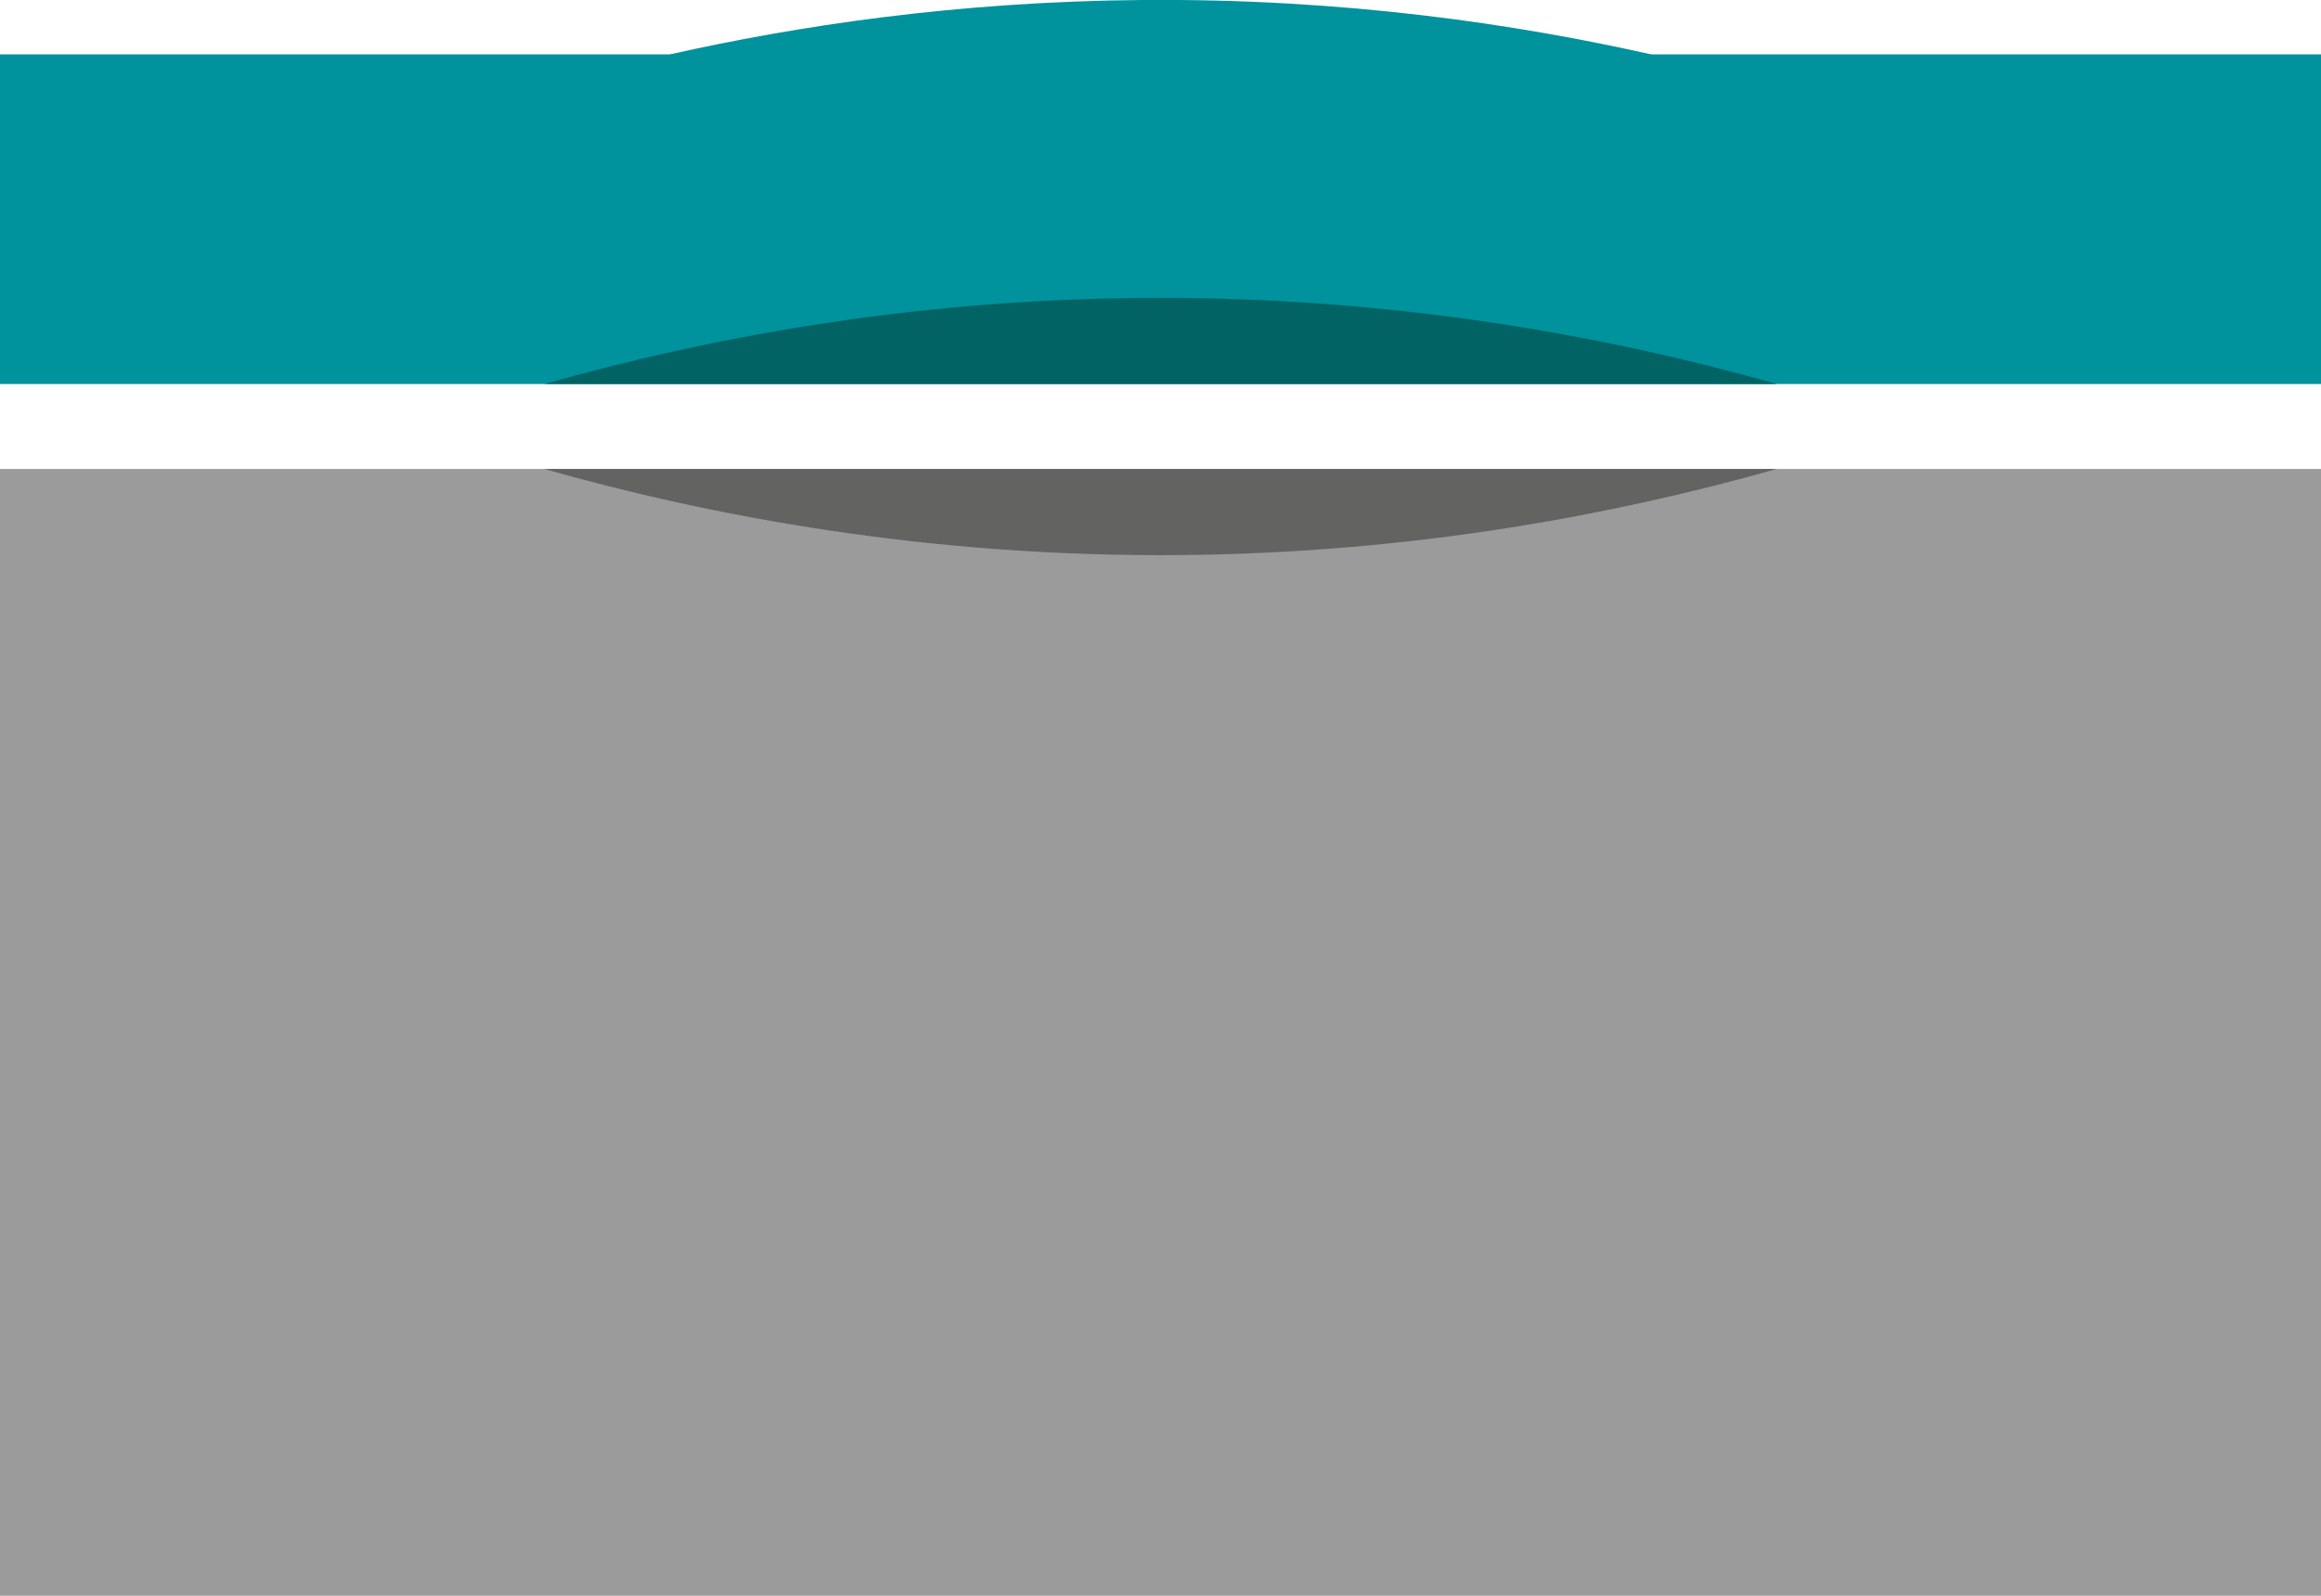
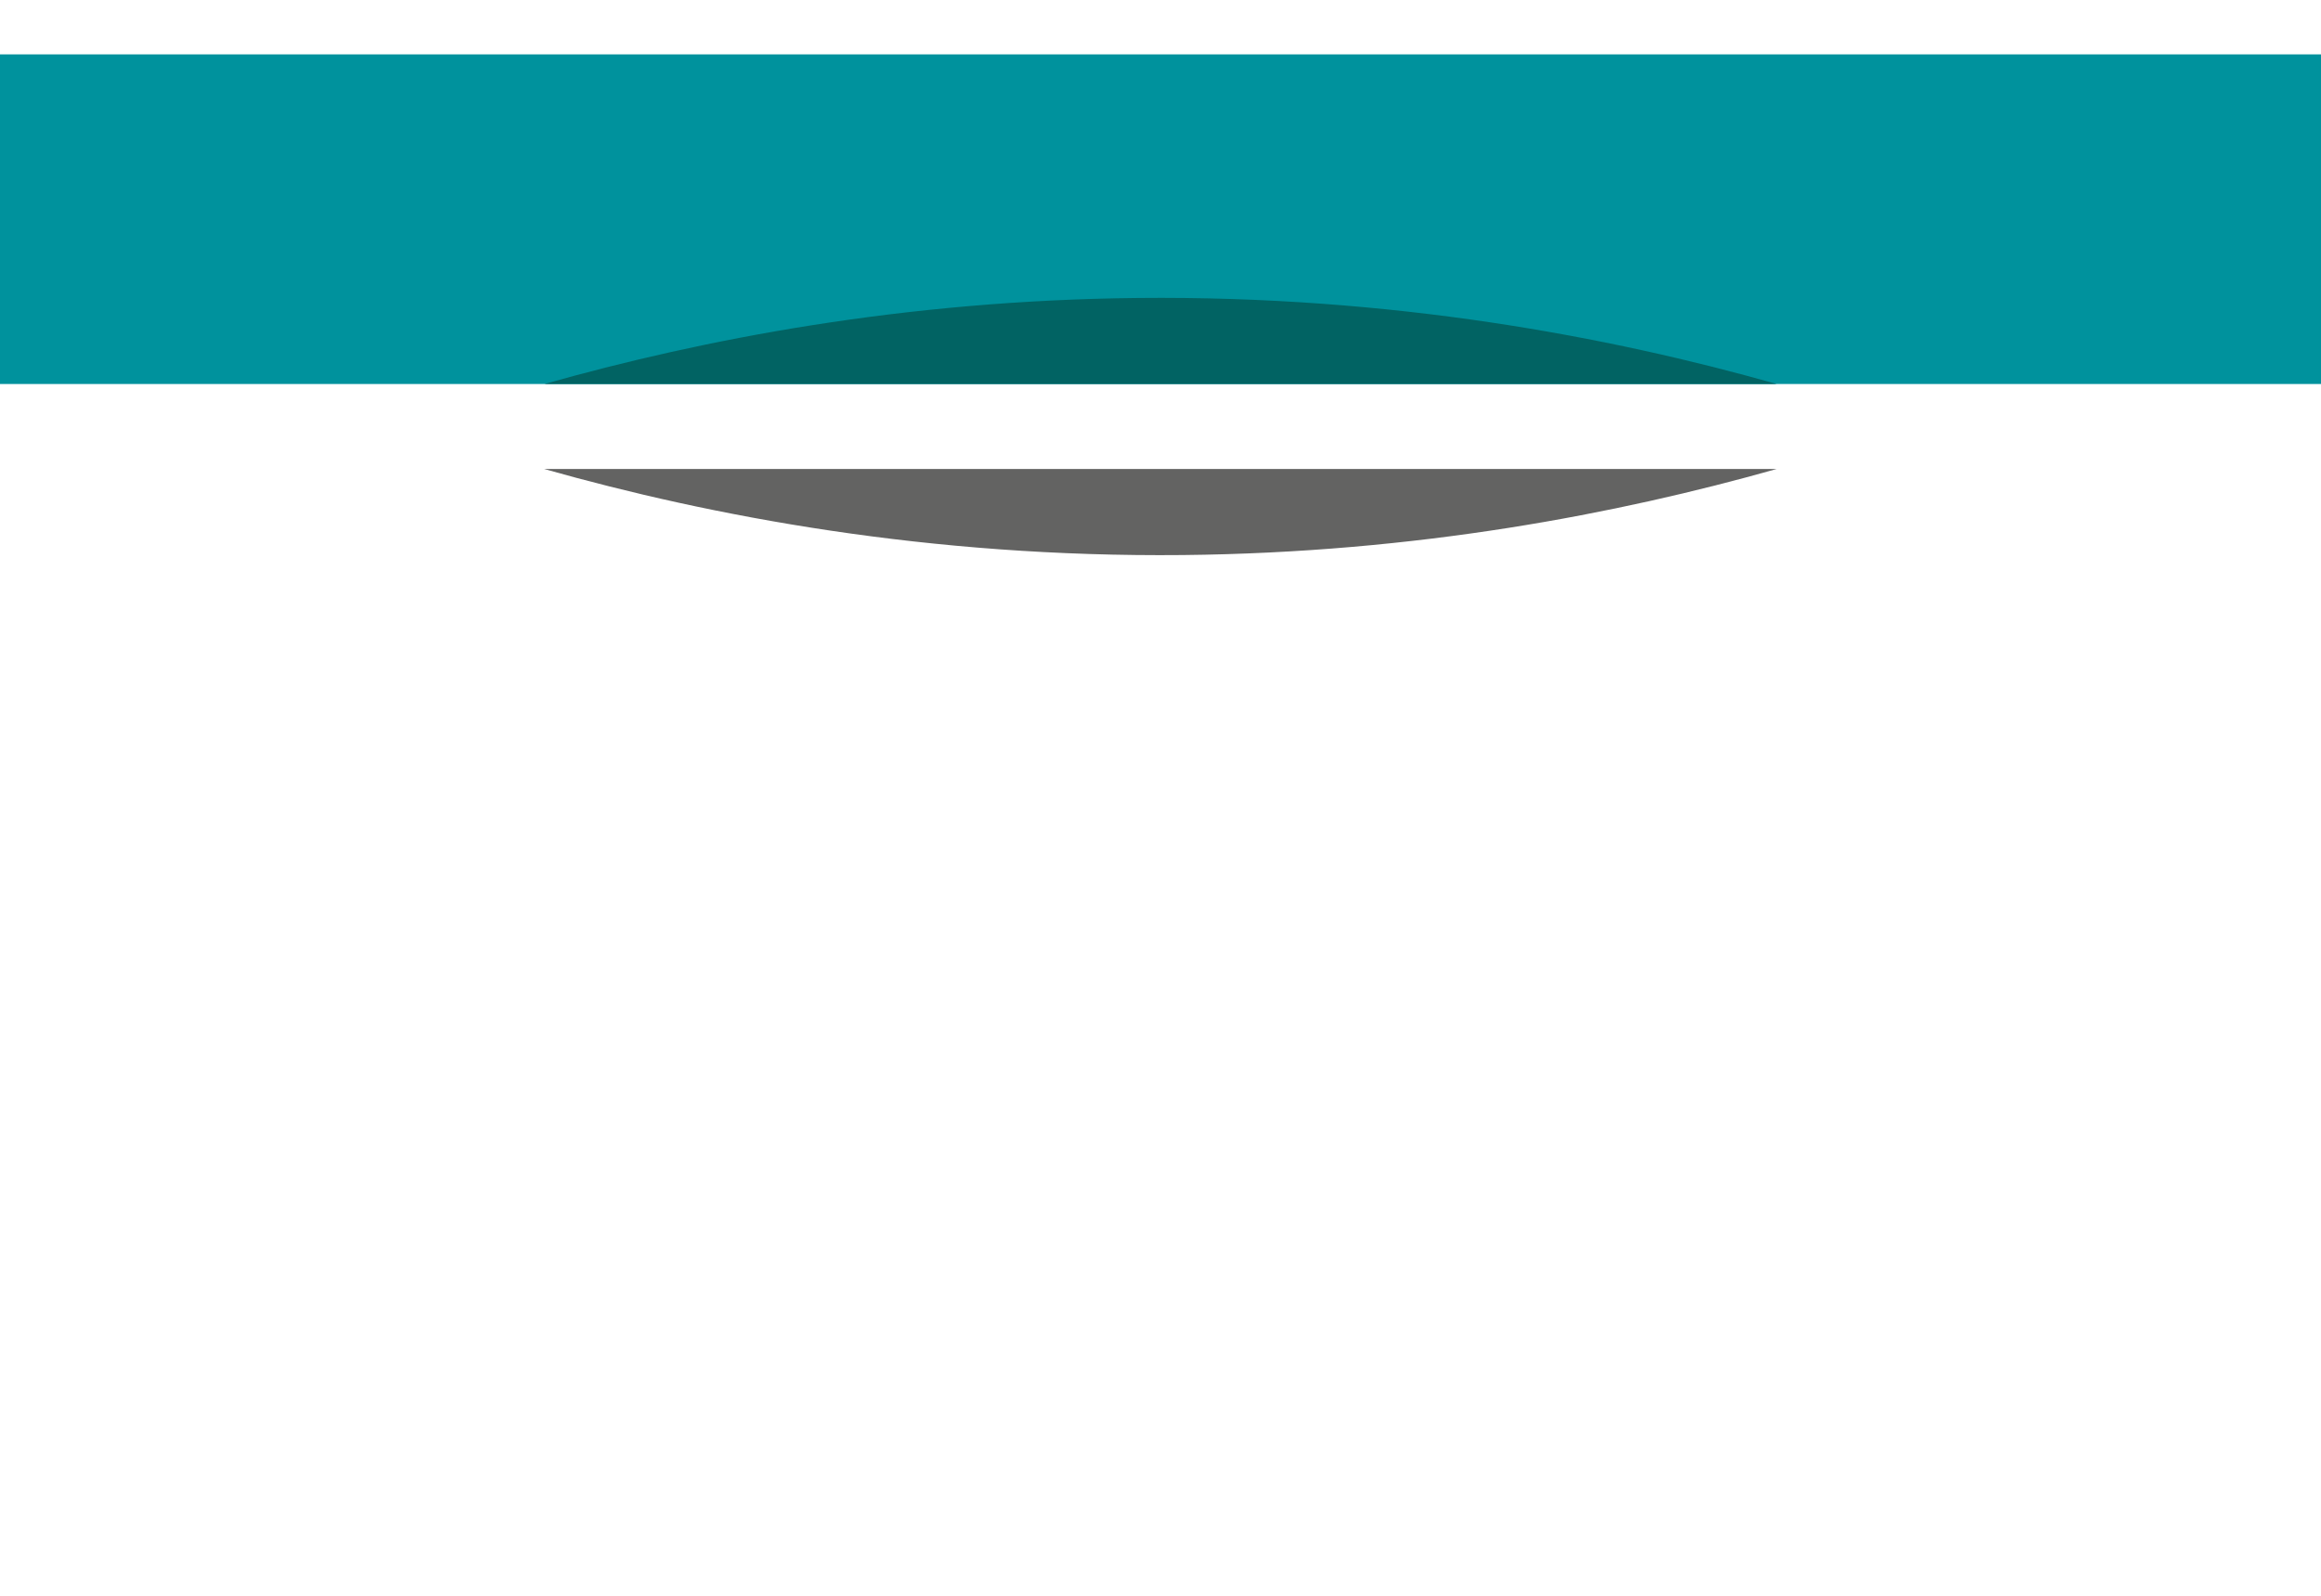
<svg xmlns="http://www.w3.org/2000/svg" width="96" height="66" viewBox="0 0 96 66" fill="none">
  <g clip-path="url(#clip0_8952_3290)">
    <path d="M96 2.249H0V15.882H96V2.249Z" fill="#00929D" />
-     <path d="M96 19.398H0V66H96V19.398Z" fill="#9C9B9B" />
    <path d="M22.518 15.882C29.071 14.03 37.394 12.421 47.07 12.324C57.579 12.22 66.568 13.925 73.489 15.882" fill="#016363" />
    <path d="M73.482 19.398C66.929 21.25 58.606 22.859 48.93 22.956C38.421 23.061 29.432 21.355 22.511 19.398" fill="#636362" />
-     <path d="M27.71 2.249C32.923 1.079 39.552 0.062 47.257 -0C55.629 -0.07 62.778 1.009 68.29 2.249V9.065H27.71V2.249Z" fill="#00929D" />
  </g>
  <defs>
    <clipPath id="clip0_8952_3290">
      <rect width="96" height="66" fill="white" />
    </clipPath>
  </defs>
</svg>